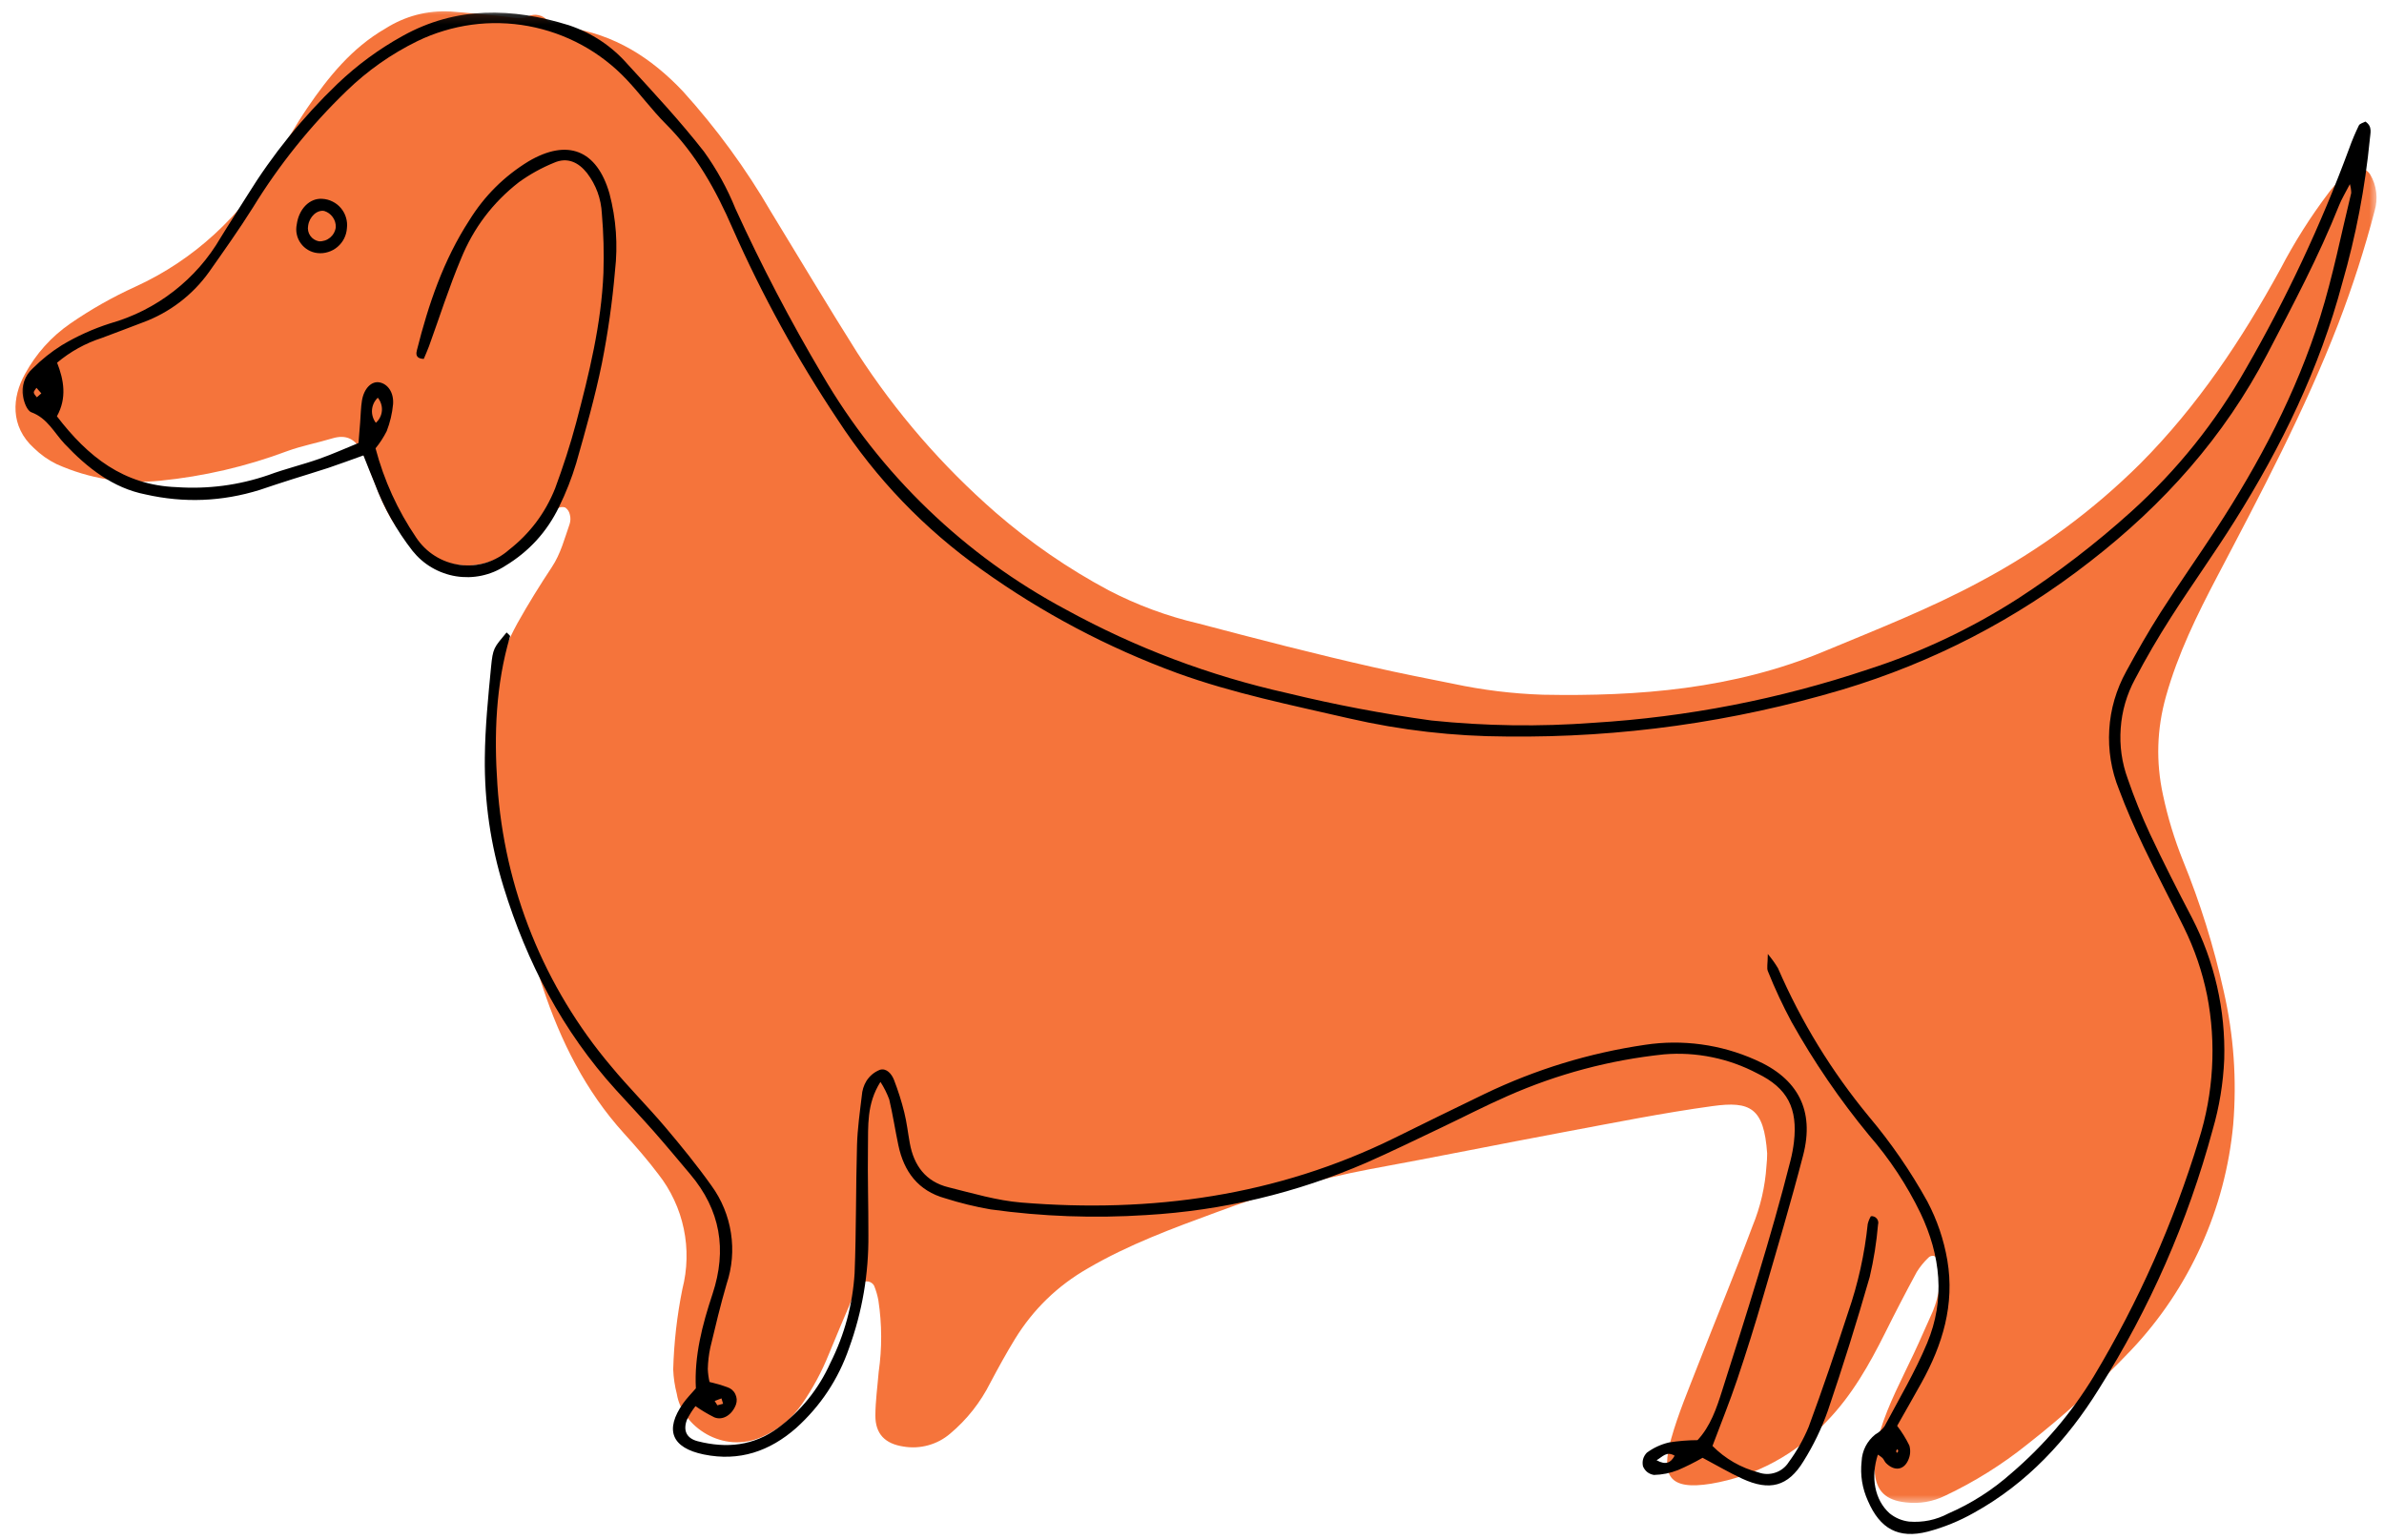
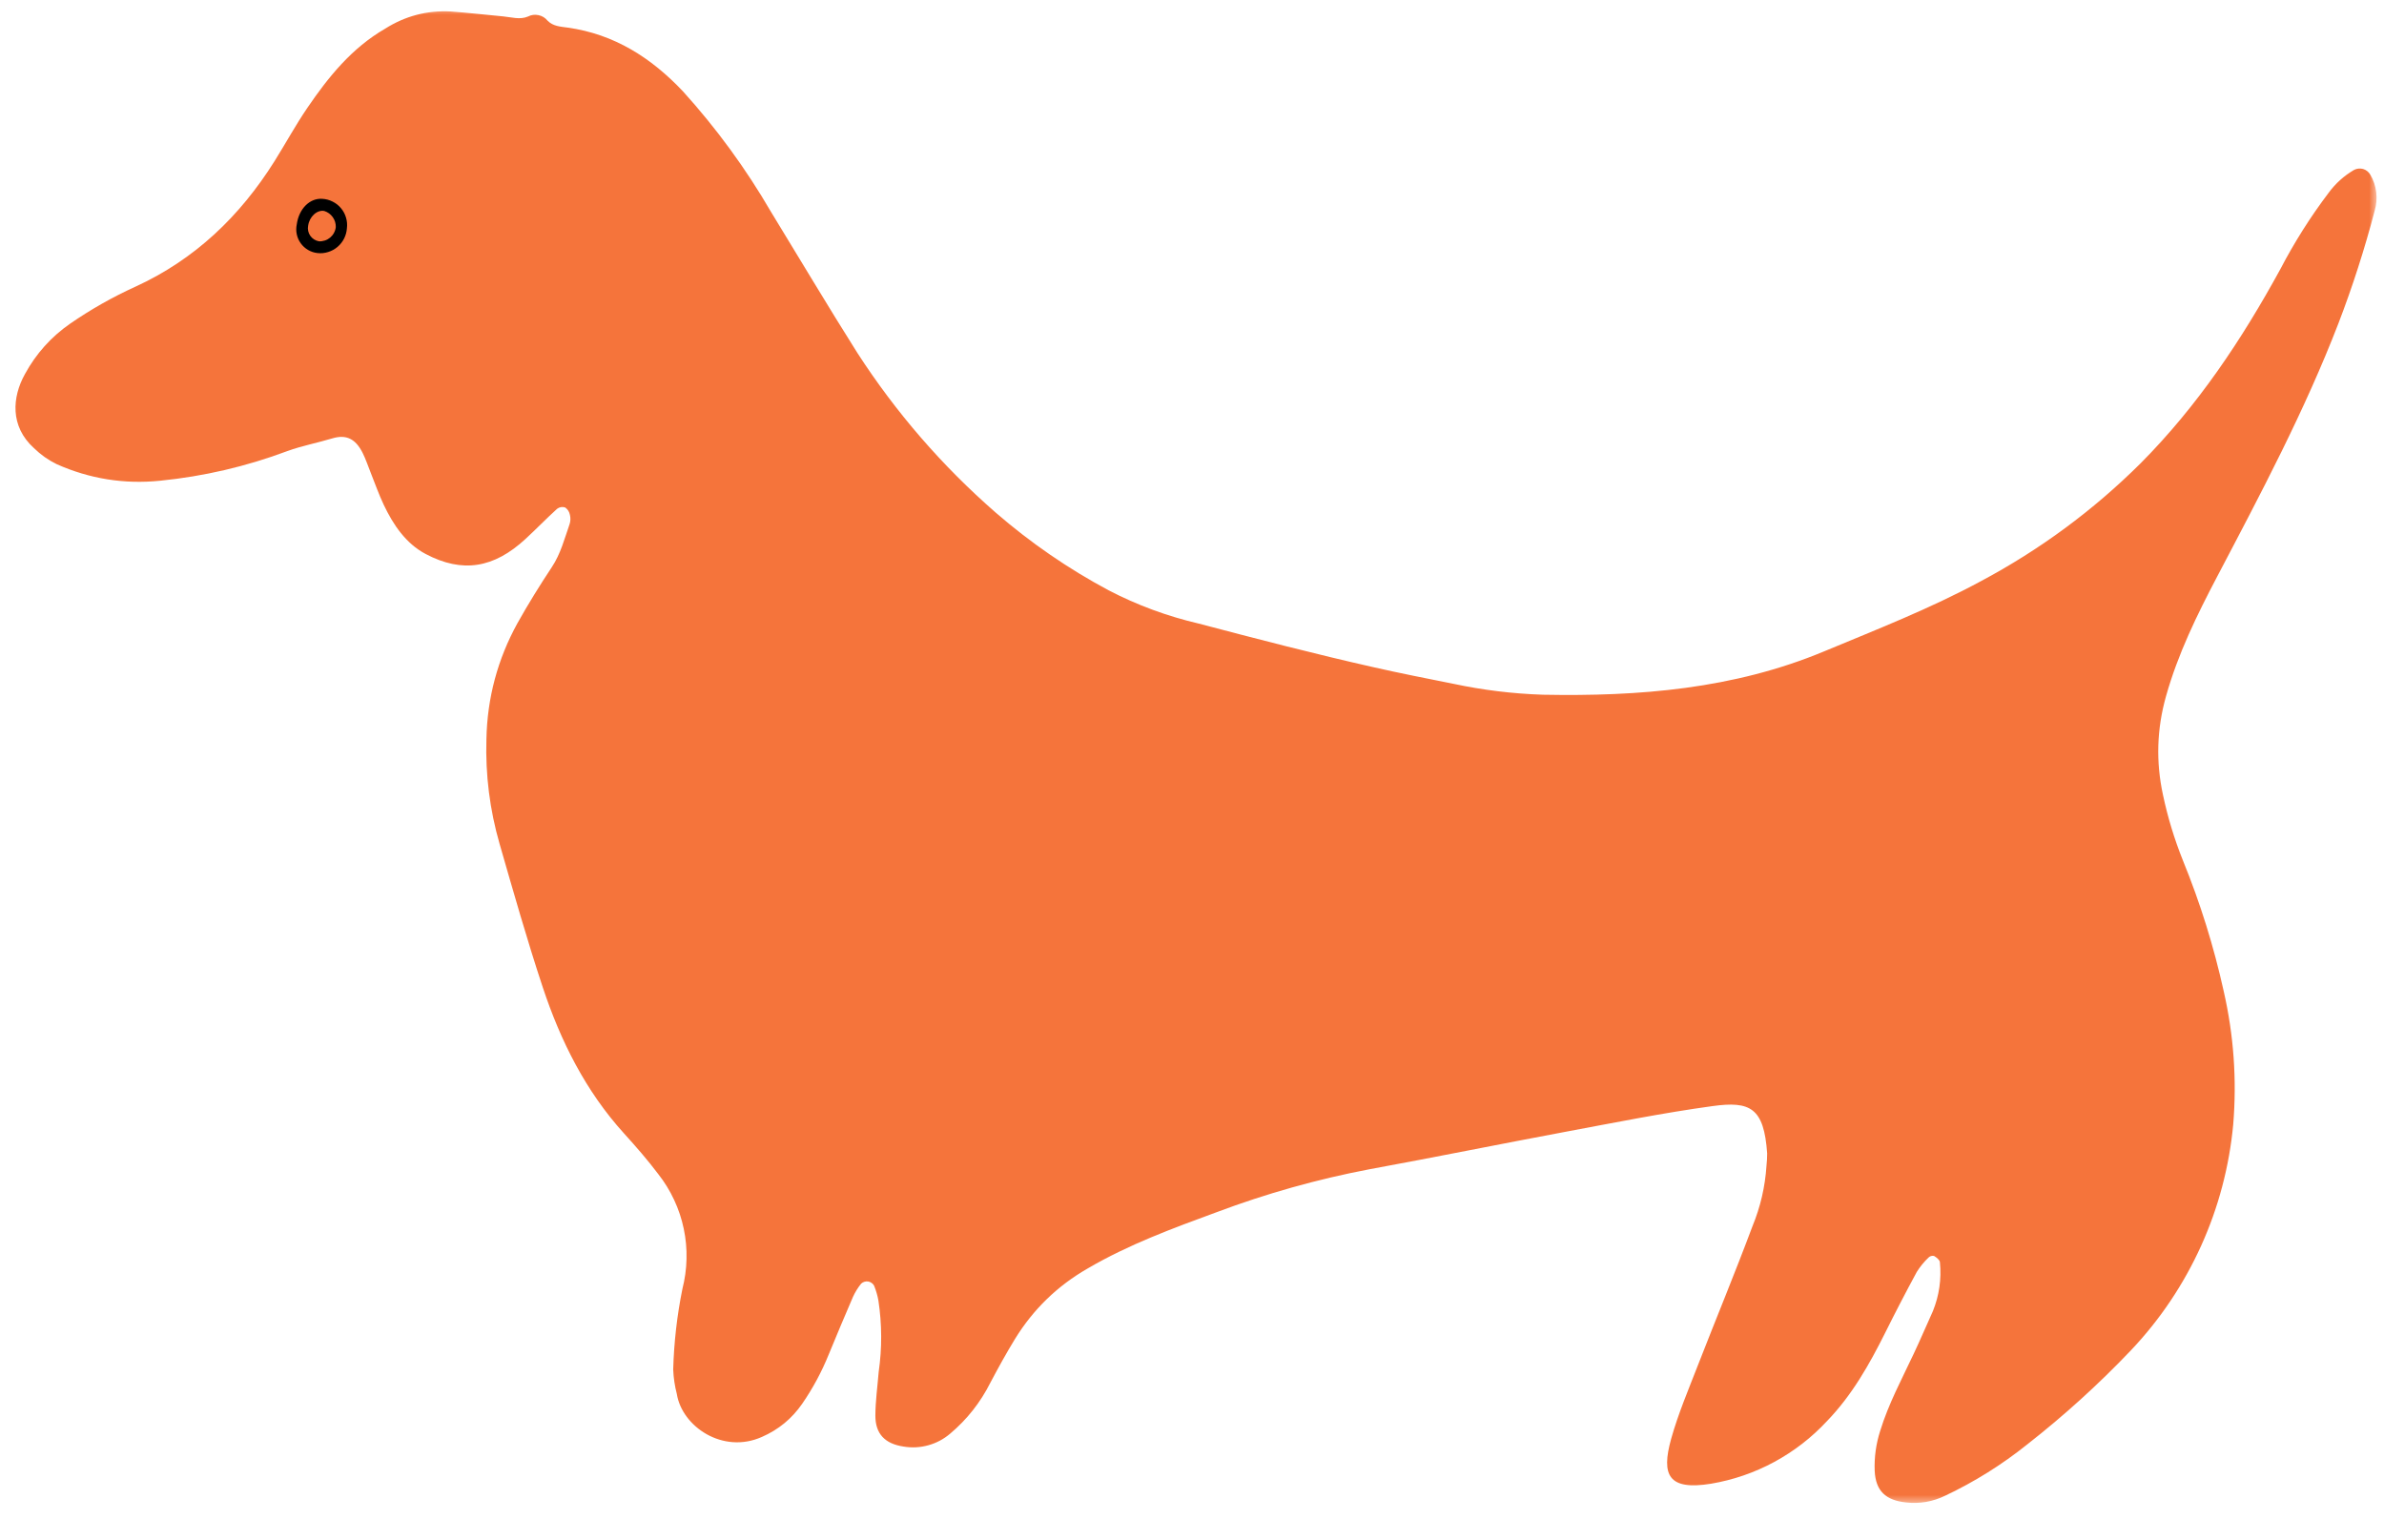
<svg xmlns="http://www.w3.org/2000/svg" width="240" height="155" viewBox="0 0 240 155" fill="none">
  <mask id="mask0_2_4335" style="mask-type:luminance" maskUnits="userSpaceOnUse" x="0" y="0" width="240" height="152">
    <path d="M239.336 0.592H0.906V151.456H239.336V0.592Z" fill="white" />
  </mask>
  <g mask="url(#mask0_2_4335)">
    <path d="M88.458 138.119C88.802 135.72 88.791 133.321 88.429 130.926C88.338 130.415 88.194 129.922 87.998 129.44C87.936 129.324 87.853 129.23 87.744 129.157C87.639 129.081 87.519 129.034 87.393 129.012C87.262 128.994 87.135 129.005 87.012 129.045C86.889 129.085 86.78 129.15 86.686 129.24C86.36 129.646 86.088 130.085 85.871 130.56C85.037 132.477 84.236 134.412 83.435 136.347C82.725 138.105 81.834 139.761 80.761 141.319C79.724 142.82 78.369 143.936 76.698 144.664C72.763 146.418 68.664 143.617 68.138 140.341C67.928 139.533 67.805 138.706 67.772 137.869C67.849 135.144 68.156 132.444 68.697 129.77C68.95 128.777 69.091 127.769 69.113 126.744C69.139 125.718 69.044 124.703 68.834 123.703C68.624 122.699 68.302 121.732 67.867 120.804C67.435 119.876 66.903 119.006 66.268 118.202C65.199 116.781 64.022 115.433 62.826 114.114C58.948 109.841 56.433 104.797 54.639 99.393C53.059 94.628 51.689 89.793 50.297 84.966C49.304 81.523 48.862 78.008 48.968 74.428C49.047 70.267 50.094 66.364 52.102 62.722C53.175 60.805 54.338 58.931 55.552 57.098C56.44 55.76 56.828 54.238 57.343 52.763C57.44 52.459 57.451 52.151 57.375 51.839C57.317 51.528 57.158 51.281 56.904 51.093C56.607 50.995 56.331 51.042 56.081 51.227C54.998 52.212 53.979 53.267 52.903 54.26C49.718 57.199 46.561 57.732 42.843 55.768C40.864 54.72 39.589 52.843 38.632 50.821C38.139 49.781 37.758 48.69 37.331 47.621C37.055 46.94 36.831 46.237 36.501 45.584C35.798 44.196 34.874 43.703 33.442 44.138C31.942 44.591 30.384 44.881 28.916 45.417C24.781 46.965 20.515 47.958 16.12 48.397C12.499 48.763 9.027 48.208 5.704 46.729C4.856 46.316 4.095 45.776 3.421 45.117C0.986 42.917 1.225 39.974 2.508 37.666C3.628 35.607 5.15 33.911 7.07 32.578C9.143 31.15 11.325 29.91 13.615 28.87C19.628 26.12 24.158 21.764 27.637 16.226C28.749 14.45 29.753 12.602 30.931 10.874C33.062 7.746 35.41 4.832 38.78 2.883C40.788 1.614 42.973 1.038 45.343 1.154C47.119 1.285 48.891 1.484 50.663 1.651C51.493 1.73 52.341 2.009 53.15 1.665C53.487 1.491 53.842 1.444 54.211 1.524C54.581 1.603 54.885 1.788 55.125 2.082C55.683 2.654 56.437 2.68 57.161 2.781C61.836 3.437 65.558 5.815 68.74 9.181C72.125 12.921 75.086 16.973 77.622 21.336C80.514 26.065 83.348 30.835 86.309 35.524C90.198 41.536 94.84 46.896 100.236 51.604C103.733 54.633 107.517 57.243 111.597 59.424C114.489 60.928 117.523 62.044 120.697 62.784C126.554 64.328 132.417 65.853 138.324 67.183C140.966 67.781 143.641 68.31 146.301 68.839C149.276 69.474 152.28 69.84 155.321 69.941C164.993 70.126 174.532 69.368 183.624 65.581C188.941 63.367 194.315 61.269 199.389 58.526C205.343 55.358 210.71 51.401 215.494 46.646C221.241 40.862 225.681 34.198 229.566 27.095C230.975 24.395 232.595 21.829 234.433 19.401C235.125 18.462 235.976 17.698 236.984 17.107C237.125 17.034 237.274 16.987 237.433 16.973C237.589 16.958 237.745 16.969 237.897 17.013C238.049 17.056 238.187 17.129 238.31 17.227C238.433 17.324 238.539 17.44 238.615 17.578C238.941 18.129 239.14 18.72 239.216 19.35C239.292 19.984 239.242 20.608 239.06 21.216C238.053 25.062 236.839 28.838 235.415 32.549C232.015 41.359 227.605 49.672 223.224 58.011C221.18 61.9 219.252 65.824 218.052 70.104C217.128 73.384 217.027 76.689 217.748 80.019C218.226 82.277 218.896 84.481 219.755 86.622C221.499 90.895 222.868 95.287 223.865 99.796C224.872 104.213 225.191 108.678 224.822 113.193C224.626 115.306 224.256 117.39 223.713 119.445C223.173 121.496 222.462 123.489 221.589 125.424C220.712 127.36 219.683 129.208 218.501 130.973C217.316 132.738 215.994 134.39 214.537 135.93C211.282 139.351 207.793 142.515 204.074 145.425C201.53 147.462 198.787 149.176 195.841 150.571C194.587 151.184 193.264 151.416 191.876 151.26C189.843 151.042 188.825 150.111 188.727 148.074C188.676 146.705 188.861 145.364 189.281 144.055C190.115 141.334 191.456 138.848 192.655 136.293C193.326 134.872 193.938 133.43 194.587 131.998C195.225 130.415 195.46 128.773 195.293 127.073C195.283 126.849 194.949 126.588 194.703 126.443C194.485 126.403 194.3 126.457 194.141 126.609C193.688 127.044 193.293 127.526 192.963 128.055C191.865 130.081 190.807 132.122 189.781 134.184C188.183 137.38 186.436 140.471 183.932 143.062C182.385 144.729 180.609 146.103 178.609 147.187C176.608 148.266 174.488 148.995 172.245 149.375C167.99 150.057 167.204 148.556 168.24 144.845C168.943 142.338 169.973 139.913 170.918 137.478C172.738 132.799 174.666 128.161 176.42 123.46C177.224 121.507 177.695 119.477 177.833 117.372C177.877 116.955 177.902 116.535 177.902 116.118C177.583 111.53 176.206 110.831 172.404 111.356C167.436 112.037 162.514 113.027 157.582 113.947C151.005 115.179 144.445 116.509 137.864 117.716C132.609 118.716 127.478 120.159 122.473 122.04C118.055 123.663 113.627 125.29 109.528 127.686C106.466 129.436 104.012 131.817 102.168 134.821C101.294 136.249 100.49 137.717 99.703 139.199C98.703 141.189 97.355 142.903 95.648 144.338C94.999 144.889 94.267 145.277 93.445 145.505C92.626 145.73 91.796 145.773 90.955 145.632C89.103 145.353 88.117 144.367 88.125 142.504C88.132 141.044 88.338 139.583 88.458 138.119Z" fill="#F5743B" />
  </g>
  <mask id="mask1_2_4335" style="mask-type:luminance" maskUnits="userSpaceOnUse" x="1" y="1" width="239" height="154">
-     <path d="M239.336 1.161H1.834V155H239.336V1.161Z" fill="white" />
-   </mask>
+     </mask>
  <g mask="url(#mask1_2_4335)">
-     <path d="M38.933 43.399C39.27 42.526 39.484 41.623 39.571 40.692C39.657 39.503 39.034 38.652 38.204 38.496C37.407 38.347 36.65 39.087 36.439 40.319C36.32 41.036 36.316 41.779 36.258 42.508C36.211 43.124 36.16 43.743 36.092 44.599C34.812 45.12 33.489 45.718 32.127 46.197C30.449 46.788 28.706 47.201 27.039 47.82C24.031 48.853 20.943 49.259 17.769 49.042C12.452 48.846 8.85 45.987 5.73 41.91C6.752 40.061 6.429 38.253 5.748 36.514C7.092 35.386 8.596 34.557 10.267 34.017C11.633 33.491 13.014 32.998 14.377 32.462C15.717 31.969 16.953 31.291 18.087 30.429C19.222 29.566 20.204 28.555 21.037 27.395C22.541 25.257 24.06 23.123 25.451 20.909C28.093 16.6 31.232 12.689 34.867 9.178C36.987 7.116 39.379 5.434 42.035 4.133C42.894 3.716 43.782 3.372 44.699 3.097C45.615 2.818 46.547 2.618 47.493 2.488C48.442 2.361 49.392 2.307 50.348 2.332C51.305 2.354 52.251 2.452 53.193 2.626C54.132 2.8 55.056 3.046 55.955 3.365C56.857 3.684 57.727 4.072 58.568 4.528C59.408 4.985 60.206 5.507 60.963 6.09C61.72 6.674 62.427 7.315 63.083 8.011C64.449 9.457 65.631 11.08 67.037 12.486C70.059 15.505 72.067 19.111 73.756 23C76.727 29.726 80.254 36.144 84.334 42.261C88.215 48.212 93.053 53.245 98.845 57.359C104.929 61.711 111.481 65.179 118.505 67.76C124.133 69.803 129.989 70.978 135.806 72.322C141.035 73.522 146.333 74.131 151.697 74.149C163.192 74.275 174.452 72.699 185.472 69.427C194.601 66.683 202.922 62.378 210.435 56.511C217.817 50.785 223.905 43.983 228.25 35.647C230.816 30.726 233.429 25.83 235.484 20.662C235.745 20.006 236.125 19.397 236.564 18.538C236.651 18.828 236.694 19.122 236.701 19.423C235.683 23.59 234.857 27.82 233.574 31.907C231.175 39.543 227.464 46.585 223.09 53.278C221.256 56.083 219.321 58.823 217.516 61.646C216.28 63.585 215.138 65.589 214.04 67.611C213.544 68.51 213.153 69.452 212.863 70.438C212.576 71.423 212.402 72.431 212.341 73.457C212.279 74.482 212.33 75.5 212.493 76.515C212.656 77.526 212.931 78.512 213.316 79.465C214.044 81.422 214.892 83.346 215.794 85.231C217.103 87.974 218.527 90.66 219.864 93.385C220.933 95.559 221.709 97.832 222.191 100.205C222.662 102.633 222.829 105.079 222.684 107.547C222.542 110.015 222.097 112.425 221.35 114.781C218.802 123.134 215.283 131.056 210.79 138.551C208.543 142.254 205.767 145.512 202.473 148.328C200.574 150.013 198.464 151.361 196.138 152.373C194.902 153.025 193.583 153.297 192.191 153.188C191.459 153.097 190.811 152.822 190.234 152.362C188.709 150.999 188.31 148.709 189.046 146.447C189.209 146.542 189.365 146.654 189.51 146.781C189.651 146.929 189.723 147.147 189.868 147.295C190.695 148.125 191.641 148.031 192.101 147.002C192.318 146.523 192.358 146.031 192.217 145.527C191.872 144.824 191.463 144.164 190.988 143.545C191.789 142.124 192.623 140.682 193.431 139.221C195.565 135.372 196.794 131.343 196.04 126.874C195.681 124.79 195.011 122.819 194.025 120.953C192.344 117.919 190.387 115.074 188.154 112.422C184.393 107.87 181.338 102.887 178.989 97.469C178.688 96.965 178.344 96.491 177.967 96.045C177.96 97.056 177.844 97.469 177.974 97.773C178.674 99.52 179.468 101.227 180.359 102.883C182.617 106.917 185.215 110.718 188.154 114.284C190.231 116.673 191.959 119.289 193.34 122.134C195.366 126.403 195.848 130.821 194.003 135.227C192.797 138.109 191.188 140.823 189.716 143.595C189.466 143.936 189.154 144.208 188.788 144.414C188.372 144.744 188.046 145.146 187.803 145.617C187.564 146.092 187.433 146.592 187.411 147.125C187.259 148.509 187.473 149.839 188.049 151.108C189.263 153.913 191.108 154.949 194.076 154.195C195.699 153.764 197.243 153.134 198.707 152.307C204.071 149.343 208.126 144.947 211.304 139.826C216.425 131.705 220.241 123.011 222.752 113.741C223.427 111.421 223.814 109.051 223.916 106.638C223.985 104.163 223.745 101.72 223.195 99.306C222.644 96.893 221.799 94.584 220.661 92.385C219.205 89.605 217.78 86.8 216.443 83.959C215.602 82.154 214.859 80.313 214.211 78.429C213.606 76.78 213.366 75.08 213.493 73.326C213.616 71.576 214.098 69.923 214.932 68.376C216.044 66.245 217.266 64.165 218.563 62.135C220.651 58.873 222.916 55.721 224.974 52.441C229.678 44.957 233.523 37.061 235.802 28.486C237.172 23.743 238.096 18.915 238.575 14.001C238.618 13.425 238.887 12.758 238.129 12.24C237.926 12.356 237.567 12.432 237.466 12.635C237.1 13.389 236.777 14.157 236.495 14.947C233.657 22.626 230.196 30.012 226.108 37.104C223.032 42.526 219.183 47.324 214.559 51.502C210.971 54.739 207.151 57.67 203.1 60.294C198.399 63.302 193.395 65.668 188.082 67.383C179.098 70.394 169.875 72.188 160.416 72.768C154.969 73.177 149.533 73.098 144.105 72.536C139.223 71.866 134.392 70.945 129.605 69.782C121.792 68.035 114.373 65.241 107.35 61.392C102.233 58.663 97.587 55.289 93.412 51.27C89.234 47.248 85.689 42.729 82.772 37.72C79.565 32.306 76.655 26.74 74.042 21.017C73.216 18.973 72.157 17.053 70.871 15.262C68.49 12.211 65.841 9.366 63.221 6.51C61.597 4.648 59.611 3.325 57.267 2.539C51.562 0.759 45.941 0.611 40.527 3.622C38.132 4.949 35.943 6.558 33.964 8.449C30.471 11.805 27.452 15.541 24.901 19.662C24.016 21.082 23.092 22.485 22.219 23.913C20.99 26.022 19.414 27.823 17.489 29.32C15.562 30.813 13.427 31.893 11.079 32.56C9.379 33.103 7.763 33.832 6.23 34.749C5.164 35.415 4.186 36.195 3.298 37.086C2.896 37.445 2.606 37.88 2.432 38.387C2.258 38.898 2.222 39.416 2.323 39.945C2.425 40.518 2.736 41.352 3.16 41.507C4.78 42.102 5.462 43.58 6.516 44.697C8.792 47.103 11.365 49.132 14.652 49.777C18.526 50.654 22.357 50.502 26.151 49.321C27.242 48.951 28.336 48.592 29.431 48.244C30.627 47.86 31.833 47.509 33.026 47.114C34.185 46.726 35.331 46.295 36.588 45.849C37.012 46.904 37.345 47.77 37.704 48.625C38.632 51.096 39.908 53.372 41.528 55.456C41.799 55.793 42.096 56.105 42.423 56.388C42.752 56.674 43.1 56.924 43.474 57.141C43.847 57.359 44.238 57.544 44.648 57.688C45.054 57.837 45.47 57.946 45.898 58.015C46.326 58.084 46.757 58.112 47.188 58.105C47.619 58.094 48.051 58.044 48.471 57.957C48.895 57.866 49.308 57.739 49.707 57.576C50.109 57.409 50.49 57.21 50.852 56.975C53.255 55.525 55.067 53.539 56.288 51.013C56.98 49.6 57.553 48.143 58.006 46.635C58.952 43.316 59.898 39.982 60.59 36.6C61.202 33.517 61.644 30.407 61.912 27.276C62.217 24.641 62.028 22.043 61.354 19.477C60.086 15.085 57.132 13.929 53.2 16.248C50.743 17.752 48.757 19.734 47.242 22.184C44.641 26.189 43.133 30.643 41.977 35.231C41.901 35.535 41.759 36.097 42.662 36.133C42.821 35.749 43.021 35.31 43.187 34.861C44.256 31.915 45.202 28.914 46.42 26.026C47.677 22.945 49.616 20.383 52.244 18.339C53.345 17.546 54.523 16.893 55.781 16.382C57.114 15.795 58.238 16.335 59.1 17.426C60.014 18.633 60.51 19.992 60.59 21.507C60.76 23.489 60.814 25.475 60.749 27.464C60.539 32.625 59.307 37.619 57.995 42.584C57.404 44.805 56.683 46.998 55.889 49.158C54.896 51.647 53.342 53.713 51.229 55.362C50.895 55.655 50.533 55.913 50.142 56.13C49.754 56.348 49.344 56.522 48.917 56.652C48.493 56.782 48.054 56.866 47.612 56.902C47.166 56.938 46.724 56.928 46.282 56.87C45.84 56.808 45.409 56.703 44.988 56.554C44.568 56.402 44.169 56.206 43.792 55.971C43.412 55.731 43.064 55.46 42.745 55.145C42.426 54.833 42.144 54.492 41.897 54.119C40.023 51.357 38.661 48.364 37.806 45.135C38.244 44.599 38.621 44.019 38.933 43.399ZM3.711 40C3.599 39.84 3.414 39.688 3.403 39.521C3.396 39.369 3.573 39.203 3.671 39.043C3.834 39.228 3.997 39.416 4.16 39.601L3.711 40ZM38.034 40.04C38.182 40.224 38.295 40.427 38.364 40.652C38.436 40.877 38.465 41.105 38.447 41.341C38.429 41.576 38.367 41.801 38.262 42.011C38.157 42.225 38.016 42.406 37.838 42.566C37.697 42.381 37.592 42.174 37.527 41.953C37.458 41.728 37.432 41.5 37.45 41.265C37.469 41.033 37.527 40.812 37.628 40.598C37.73 40.388 37.864 40.203 38.034 40.04ZM190.948 146.281C190.927 146.205 190.879 146.125 190.894 146.056C190.905 145.991 190.985 145.944 191.035 145.886L191.101 146.114L190.948 146.281Z" fill="black" />
-   </g>
-   <path d="M89.52 110.682C89.882 112.208 90.114 113.766 90.44 115.299C91.002 117.963 92.437 119.891 95.159 120.641C96.656 121.116 98.178 121.489 99.725 121.757C104.929 122.478 110.151 122.667 115.395 122.326C123.103 121.873 130.5 120.112 137.585 117.042C140.078 115.944 142.524 114.745 144.985 113.578C147.257 112.501 149.49 111.338 151.791 110.331C156.814 108.116 162.054 106.721 167.512 106.148C169.139 106.011 170.752 106.109 172.353 106.435C173.955 106.761 175.477 107.308 176.92 108.069C179.964 109.551 180.989 111.584 180.598 114.973C180.522 115.6 180.41 116.216 180.254 116.828C178.275 124.645 175.807 132.321 173.368 140.004C172.806 141.78 172.201 143.584 170.893 144.987C169.929 144.99 168.972 145.07 168.019 145.219C167.207 145.411 166.461 145.755 165.787 146.252C165.421 146.643 165.29 147.103 165.403 147.629C165.616 148.111 165.983 148.401 166.504 148.491C167.334 148.469 168.139 148.31 168.914 148.006C169.766 147.64 170.596 147.226 171.4 146.763C172.799 147.505 174.064 148.252 175.387 148.864C178.141 150.14 180.007 149.662 181.558 147.114C182.562 145.512 183.378 143.82 184.008 142.037C185.523 137.576 186.929 133.082 188.227 128.552C188.636 126.816 188.912 125.062 189.064 123.286C189.096 123.178 189.1 123.069 189.075 122.96C189.053 122.851 189.006 122.754 188.93 122.67C188.857 122.583 188.77 122.522 188.665 122.482C188.56 122.442 188.455 122.427 188.343 122.442C188.201 122.688 188.096 122.946 188.027 123.221C187.712 126.258 187.056 129.219 186.059 132.103C184.795 135.981 183.486 139.848 182.073 143.671C181.548 144.929 180.877 146.107 180.069 147.205C179.913 147.455 179.717 147.669 179.486 147.85C179.254 148.031 179 148.169 178.721 148.259C178.442 148.353 178.156 148.397 177.862 148.393C177.568 148.386 177.286 148.332 177.01 148.23C175.235 147.759 173.694 146.871 172.397 145.57C173.281 143.215 174.147 141.084 174.879 138.906C175.814 136.13 176.691 133.332 177.507 130.513C178.884 125.79 180.286 121.072 181.522 116.314C182.696 111.798 181.011 108.558 176.691 106.688C174.956 105.917 173.147 105.402 171.263 105.145C169.382 104.891 167.501 104.902 165.624 105.184C159.985 106.011 154.6 107.66 149.461 110.128C146.442 111.588 143.43 113.059 140.43 114.545C128.536 120.409 115.91 122.138 102.831 121.068C100.352 120.865 97.909 120.13 95.478 119.528C93.191 118.967 91.995 117.336 91.589 115.078C91.401 114.049 91.288 113.001 91.035 111.99C90.759 110.874 90.411 109.78 89.995 108.707C89.766 108.131 89.263 107.507 88.585 107.7C88.009 107.931 87.556 108.308 87.222 108.83C86.947 109.287 86.795 109.783 86.758 110.316C86.559 111.972 86.323 113.636 86.276 115.303C86.153 119.593 86.204 123.892 86.034 128.179C85.834 131.361 85.019 134.372 83.591 137.221C82.399 139.855 80.641 142.033 78.322 143.758C75.854 145.574 73.129 145.831 70.248 145.099C69.139 144.816 68.743 144.052 69.146 142.954C69.389 142.461 69.678 141.997 70.016 141.562C70.617 141.986 71.248 142.359 71.907 142.689C72.763 143.044 73.708 142.435 74.089 141.406C74.15 141.232 74.176 141.051 74.165 140.87C74.15 140.685 74.103 140.508 74.02 140.344C73.94 140.178 73.828 140.033 73.687 139.913C73.545 139.794 73.386 139.707 73.208 139.652C72.629 139.442 72.034 139.268 71.429 139.13C71.331 138.703 71.273 138.268 71.255 137.826C71.273 137.09 71.356 136.365 71.512 135.648C72.023 133.51 72.534 131.368 73.15 129.259C73.426 128.436 73.6 127.592 73.676 126.722C73.748 125.856 73.719 124.993 73.585 124.134C73.455 123.275 73.223 122.446 72.893 121.641C72.563 120.836 72.143 120.083 71.632 119.38C70.179 117.336 68.588 115.382 66.964 113.465C65.207 111.389 63.268 109.461 61.532 107.362C59.854 105.38 58.343 103.275 57.002 101.053C55.657 98.828 54.498 96.512 53.526 94.102C52.551 91.692 51.776 89.221 51.196 86.691C50.62 84.158 50.243 81.592 50.073 79.001C49.728 73.986 49.902 68.955 51.348 64.063C51.374 63.976 51.12 63.806 50.997 63.672C49.718 65.223 49.623 65.212 49.431 67.191C49.138 70.217 48.837 73.246 48.808 76.279C48.757 80.712 49.384 85.046 50.692 89.286C53.041 96.9 56.632 103.811 62.017 109.736C63.286 111.131 64.583 112.505 65.83 113.918C67.076 115.335 68.283 116.785 69.497 118.227C72.52 121.819 73.208 125.805 71.73 130.277C70.708 133.357 69.878 136.507 70.055 139.772C69.584 140.319 69.139 140.765 68.78 141.272C66.877 143.961 67.62 145.766 70.853 146.429C74.426 147.161 77.481 146.107 80.152 143.765C82.613 141.54 84.388 138.862 85.475 135.727C86.809 132.046 87.458 128.244 87.422 124.326C87.429 121.395 87.335 118.459 87.378 115.527C87.411 113.364 87.23 111.131 88.636 108.921C88.994 109.475 89.288 110.062 89.52 110.682ZM166.769 147.009C167.389 146.657 167.762 146.067 168.588 146.552C168.208 147.259 167.715 147.531 166.769 147.009ZM71.947 141.04L72.632 140.783L72.795 141.323L72.219 141.479C72.125 141.33 72.038 141.185 71.947 141.04Z" fill="black" />
+     </g>
  <path d="M34.924 22.978C34.968 22.615 34.939 22.26 34.834 21.909C34.732 21.557 34.562 21.242 34.33 20.963C34.094 20.68 33.816 20.459 33.486 20.296C33.16 20.129 32.815 20.039 32.449 20.017C31.184 19.926 30.094 21.014 29.876 22.587C29.807 22.92 29.804 23.253 29.876 23.587C29.945 23.916 30.079 24.221 30.279 24.496C30.478 24.772 30.724 24.996 31.018 25.167C31.311 25.337 31.627 25.442 31.967 25.478C32.33 25.518 32.685 25.482 33.033 25.373C33.384 25.265 33.696 25.094 33.975 24.859C34.254 24.619 34.479 24.34 34.642 24.014C34.805 23.688 34.899 23.344 34.924 22.978ZM31.021 22.721C31.145 21.807 31.927 21.097 32.649 21.242C32.996 21.354 33.279 21.557 33.497 21.858C33.71 22.159 33.812 22.492 33.805 22.862C33.783 23.065 33.721 23.261 33.623 23.442C33.526 23.623 33.399 23.779 33.243 23.913C33.083 24.047 32.91 24.145 32.714 24.21C32.518 24.275 32.315 24.304 32.109 24.293C31.931 24.261 31.768 24.199 31.616 24.101C31.463 24.003 31.337 23.884 31.235 23.735C31.13 23.587 31.061 23.424 31.025 23.25C30.989 23.072 30.985 22.895 31.021 22.721Z" fill="black" />
</svg>